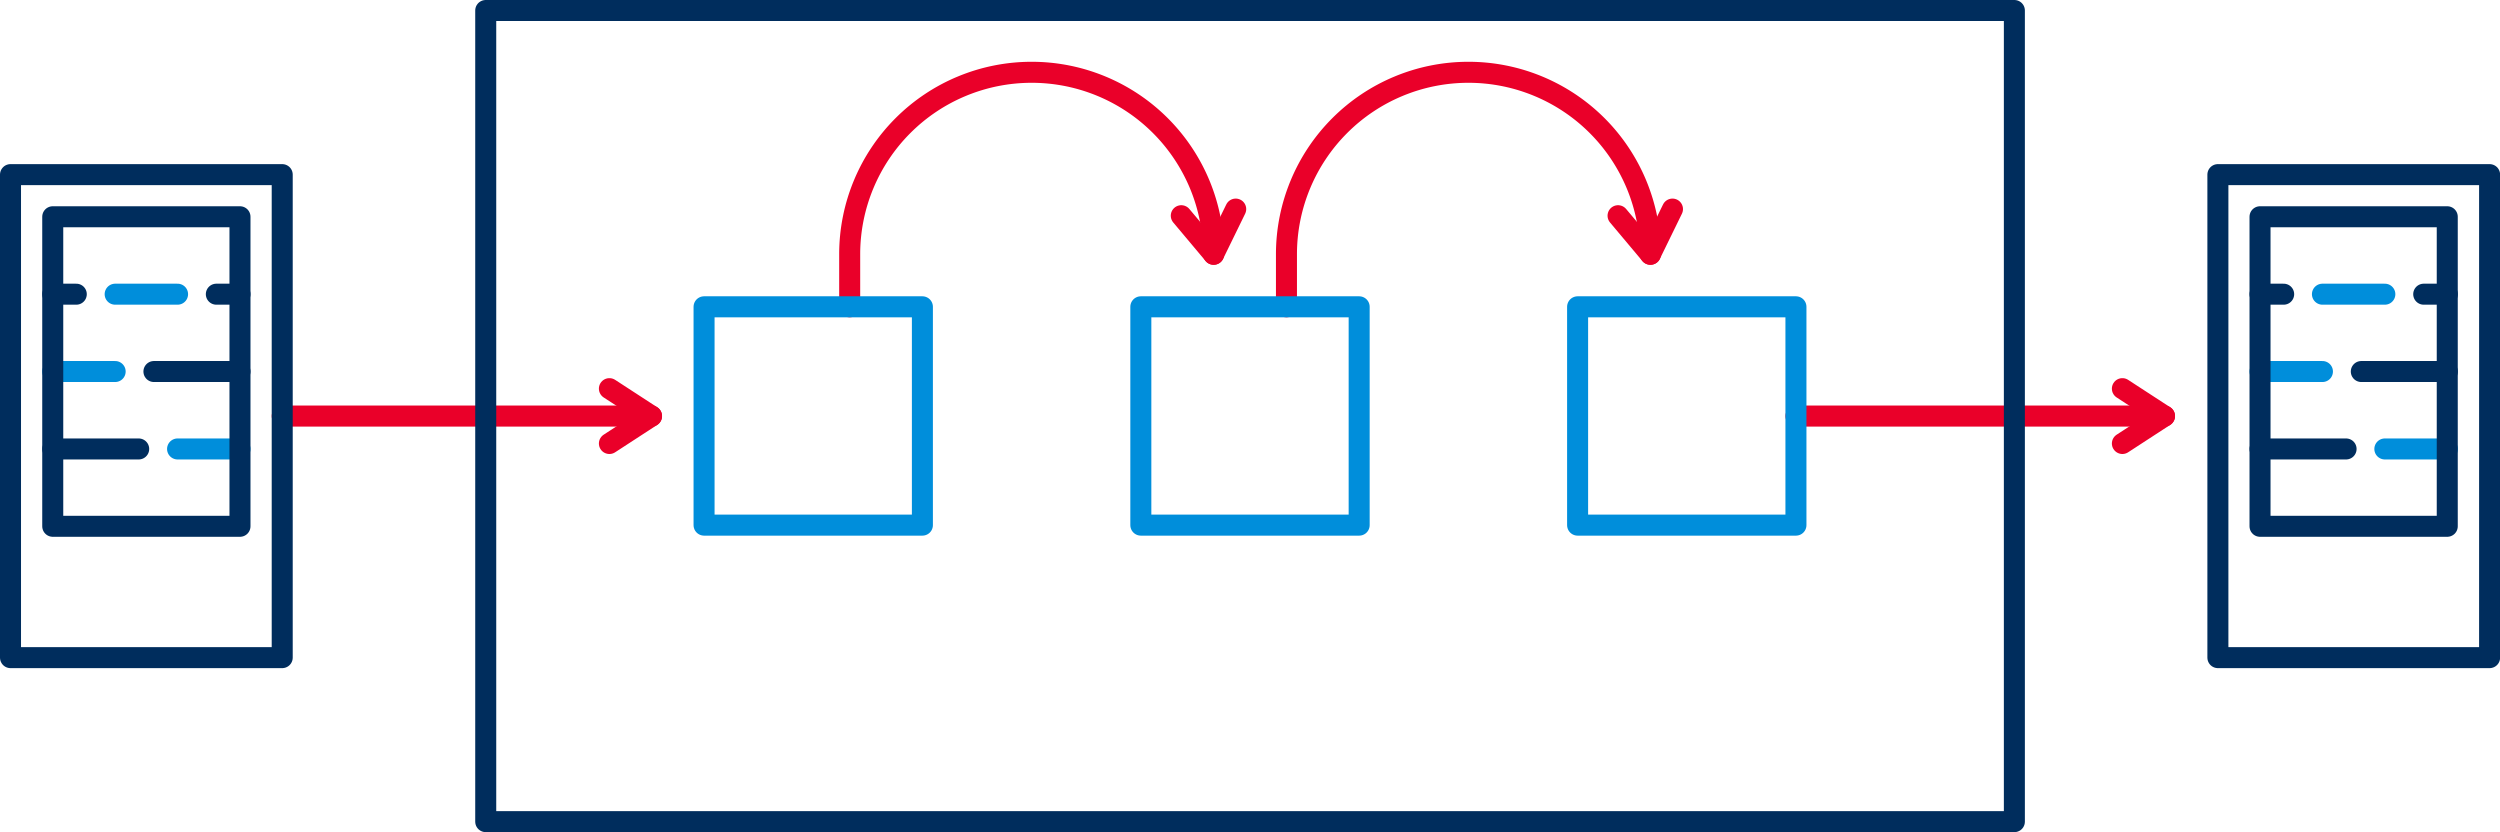
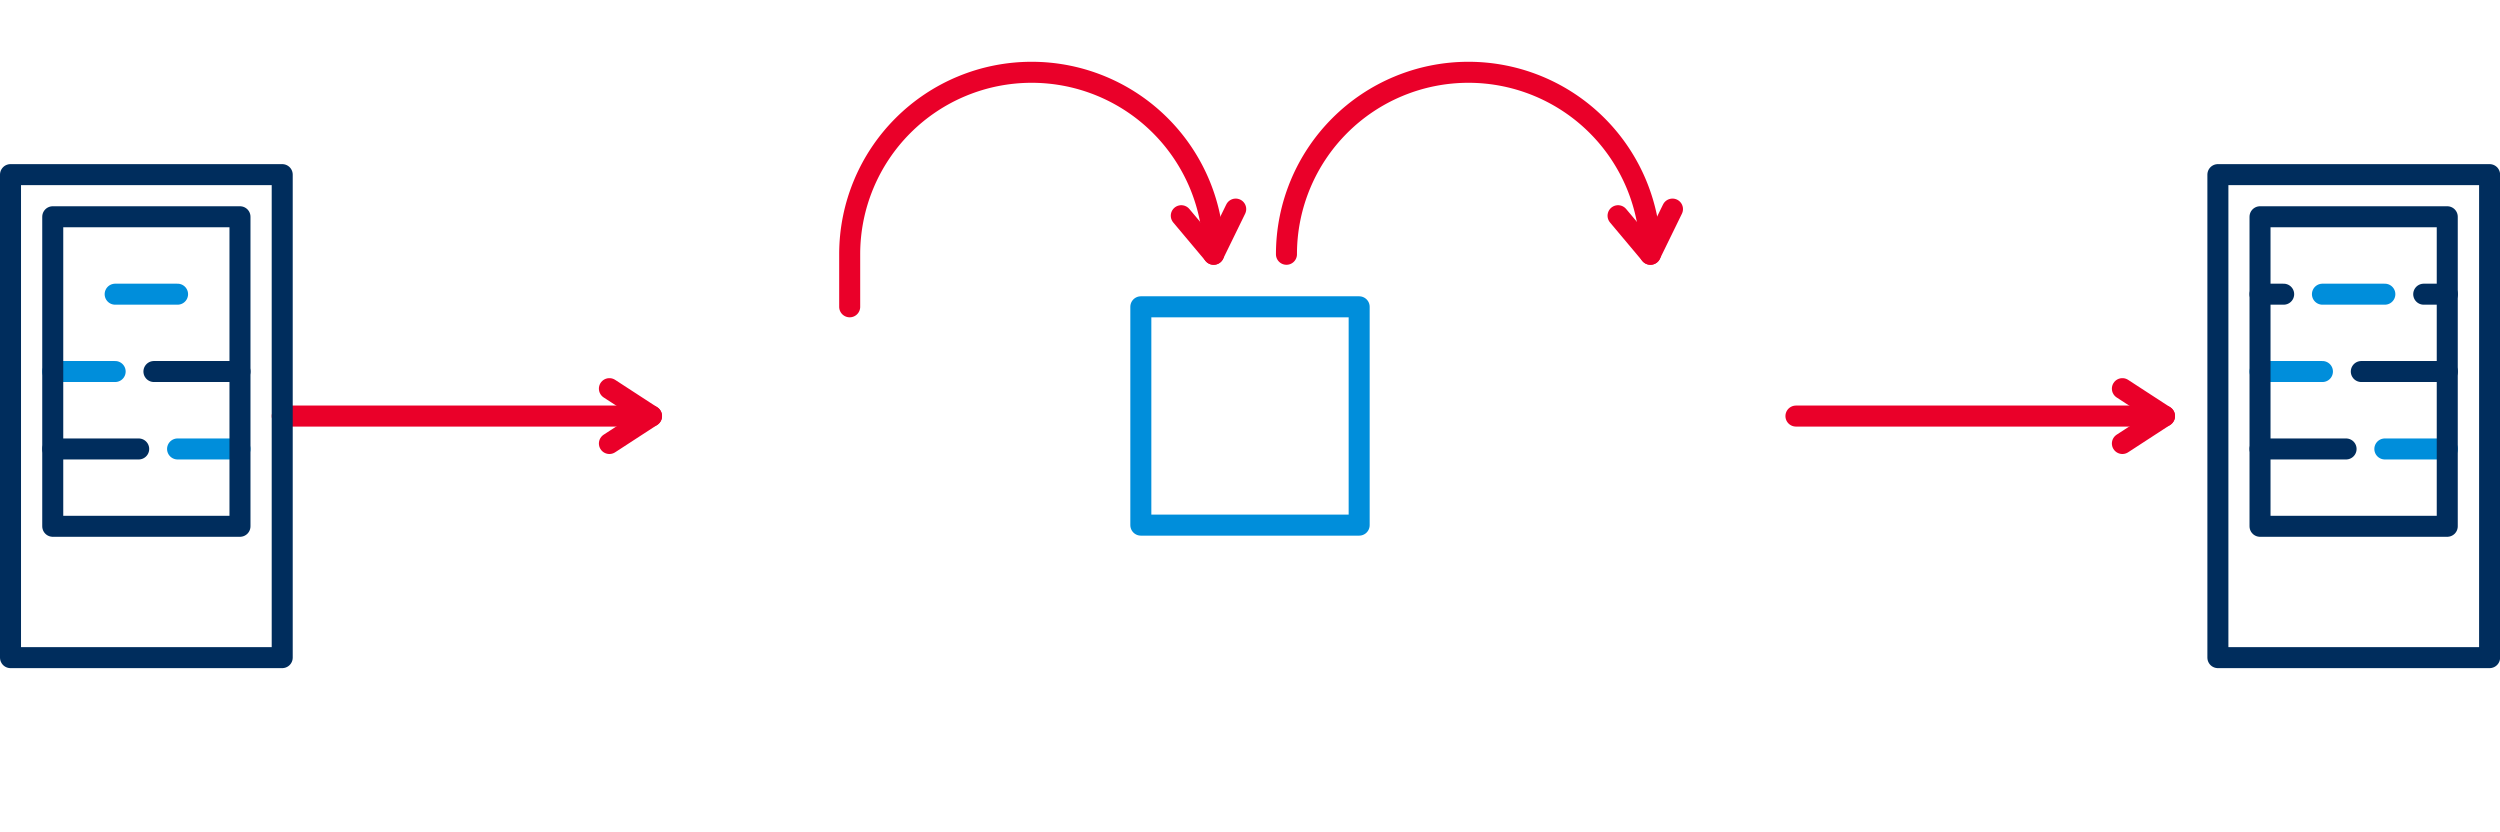
<svg xmlns="http://www.w3.org/2000/svg" id="Layer_1" data-name="Layer 1" viewBox="0 0 237.94 79.2">
  <defs>
    <style>.cls-1,.cls-2,.cls-3{fill:none;stroke-linecap:round;stroke-linejoin:round;stroke-width:2px;}.cls-1{stroke:#ea0029;}.cls-2{stroke:#008edb;}.cls-3{stroke:#002d5d;}</style>
  </defs>
-   <path class="cls-1" d="M157.08,24.2a17.32,17.32,0,0,0-34.64,0v5" />
+   <path class="cls-1" d="M157.08,24.2a17.32,17.32,0,0,0-34.64,0" />
  <path class="cls-1" d="M115.51,24.2a17.32,17.32,0,0,0-34.64,0v5" />
  <polyline class="cls-1" points="202 42.21 206.01 39.6 202 36.99" />
  <polyline class="cls-1" points="154 20.53 157.08 24.2 159.18 19.9" />
  <polyline class="cls-1" points="112.43 20.53 115.51 24.2 117.61 19.9" />
  <line class="cls-1" x1="206.01" y1="39.6" x2="170.93" y2="39.6" />
  <polyline class="cls-1" points="58 42.21 62.01 39.6 58 36.99" />
  <line class="cls-1" x1="62.01" y1="39.6" x2="26.86" y2="39.6" />
  <line class="cls-2" x1="232.93" y1="42.73" x2="226.98" y2="42.73" />
  <line class="cls-2" x1="221.04" y1="35.36" x2="215.1" y2="35.36" />
  <rect class="cls-3" x="211.09" y="16.62" width="25.86" height="45.97" />
  <rect class="cls-3" x="215.1" y="20.63" width="17.82" height="29.46" />
  <line class="cls-3" x1="217.35" y1="28" x2="215.1" y2="28" />
  <line class="cls-3" x1="232.93" y1="28" x2="230.68" y2="28" />
  <line class="cls-3" x1="232.93" y1="35.36" x2="224.74" y2="35.36" />
  <line class="cls-3" x1="223.29" y1="42.73" x2="215.1" y2="42.73" />
  <line class="cls-2" x1="226.98" y1="28" x2="221.04" y2="28" />
  <line class="cls-2" x1="22.84" y1="42.73" x2="16.9" y2="42.73" />
  <line class="cls-2" x1="10.96" y1="35.36" x2="5.02" y2="35.36" />
  <rect class="cls-3" x="1" y="16.62" width="25.86" height="45.97" />
  <rect class="cls-3" x="5.02" y="20.63" width="17.82" height="29.46" />
-   <line class="cls-3" x1="7.26" y1="28" x2="5.02" y2="28" />
-   <line class="cls-3" x1="22.84" y1="28" x2="20.59" y2="28" />
  <line class="cls-3" x1="22.84" y1="35.36" x2="14.65" y2="35.36" />
  <line class="cls-3" x1="13.2" y1="42.73" x2="5.02" y2="42.73" />
  <line class="cls-2" x1="16.9" y1="28" x2="10.96" y2="28" />
-   <rect class="cls-3" x="46.23" y="1" width="145.49" height="77.2" />
-   <rect class="cls-2" x="150.15" y="29.2" width="20.78" height="20.78" />
  <rect class="cls-2" x="108.58" y="29.2" width="20.78" height="20.78" />
-   <rect class="cls-2" x="67.01" y="29.2" width="20.78" height="20.78" />
</svg>